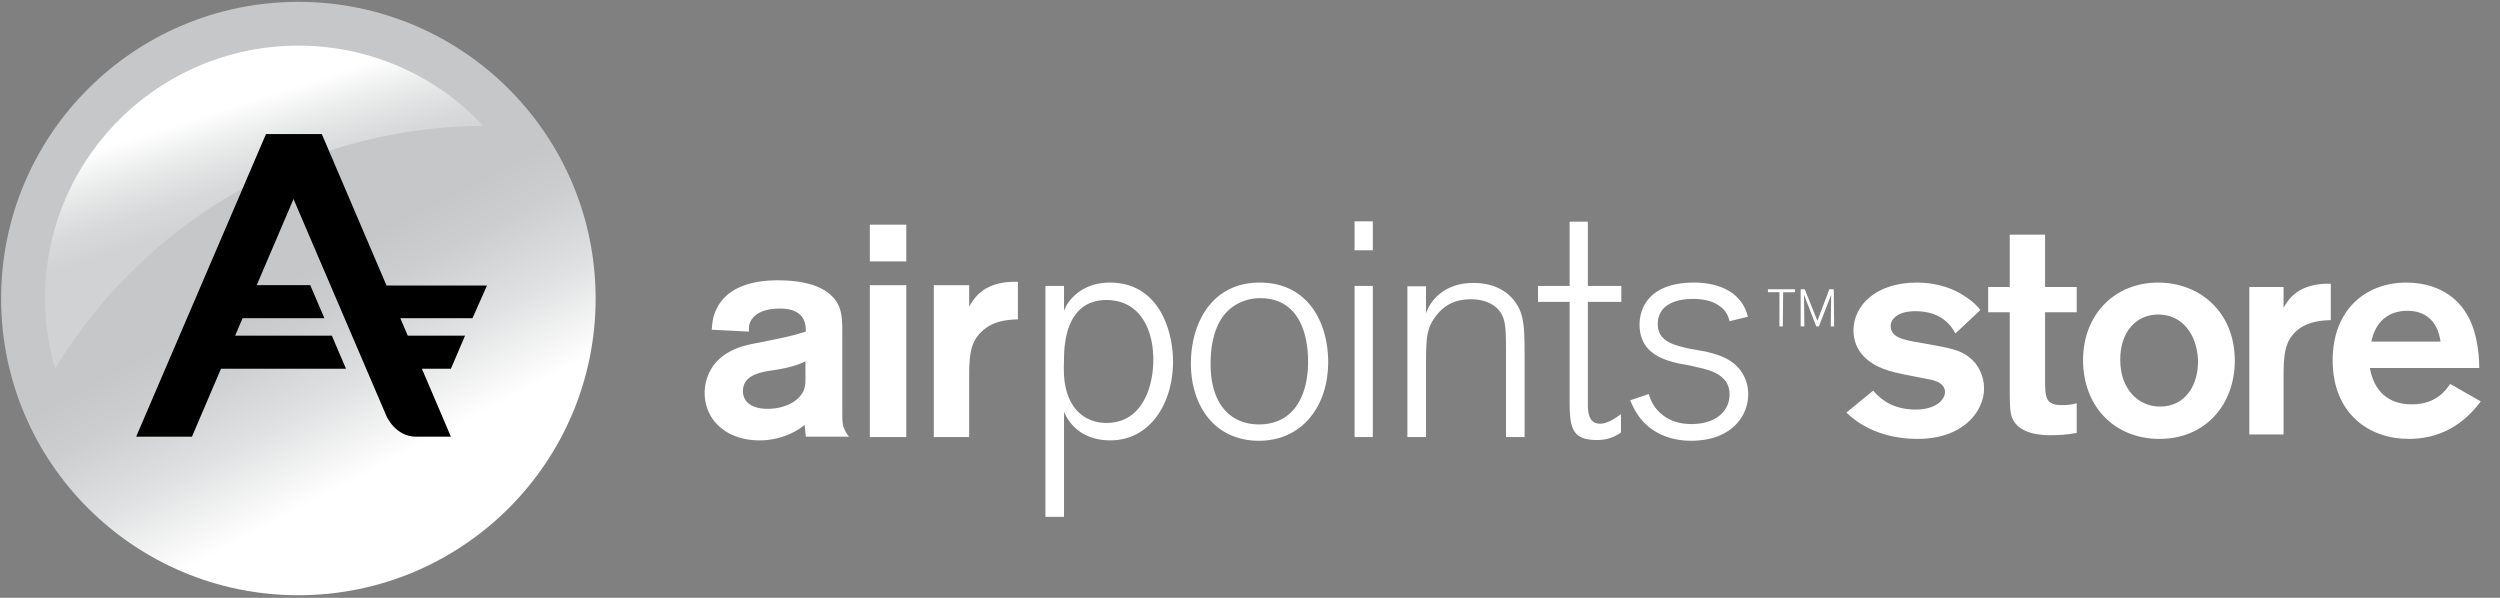
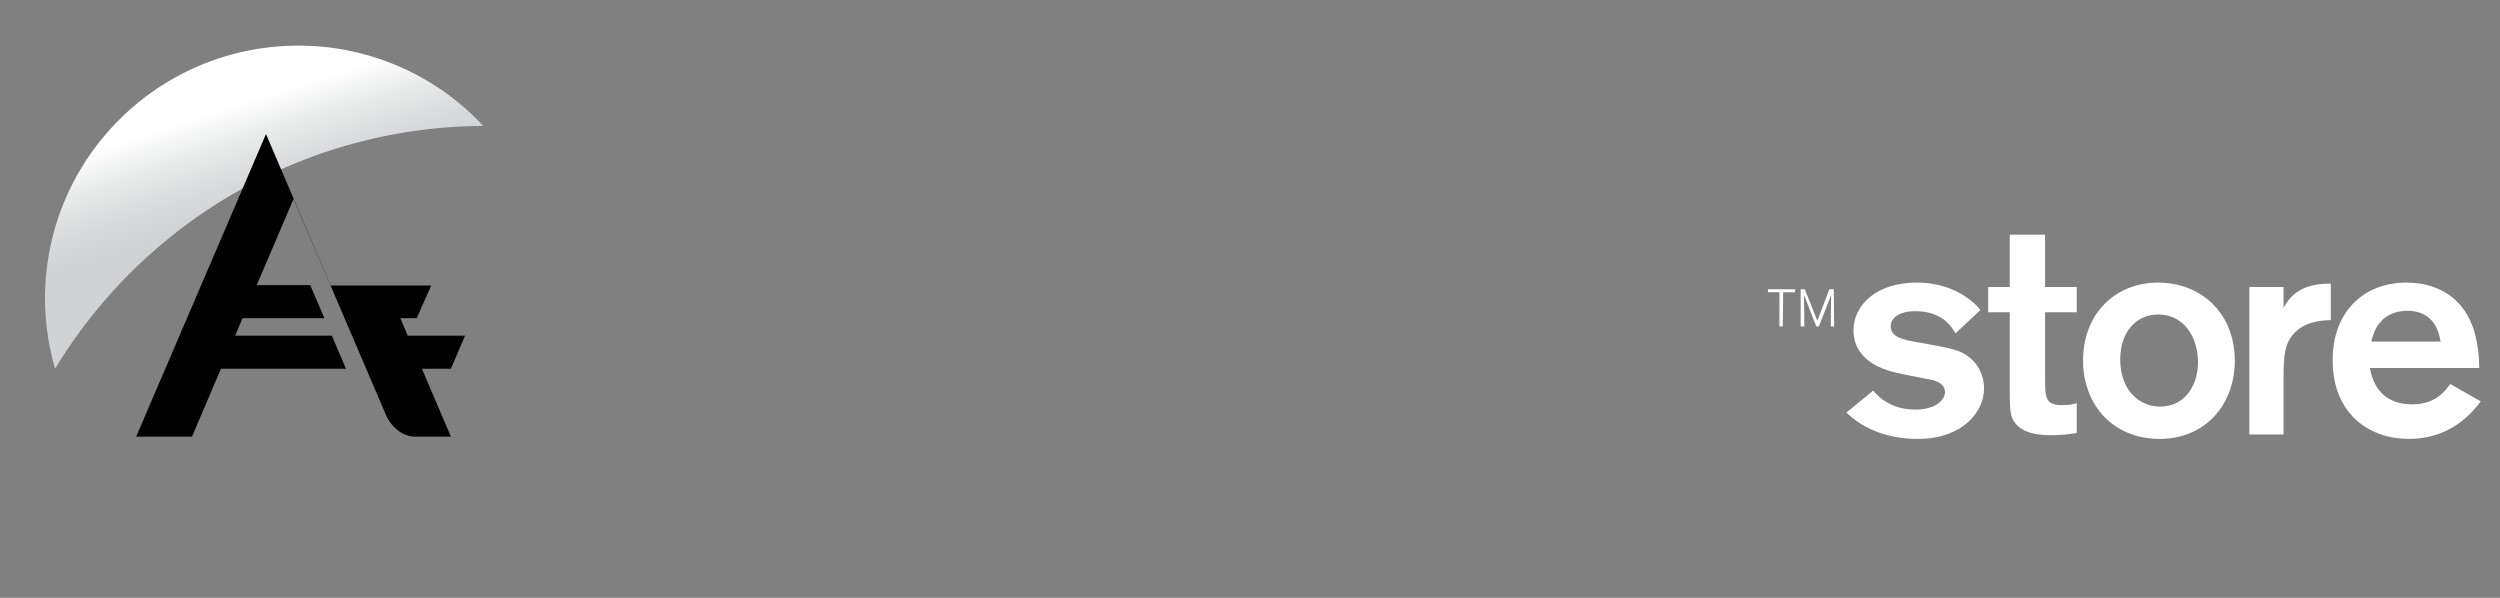
<svg xmlns="http://www.w3.org/2000/svg" width="184" height="44" viewBox="0 0 184 44">
  <rect x="0" y="0" width="184" height="44" fill="#808080" stroke="none" />
  <defs>
    <linearGradient id="a" x1="73.293%" x2="26.645%" y1="94.238%" y2="5.762%">
      <stop offset="18.61%" stop-color="#FFF" />
      <stop offset="32.83%" stop-color="#E0E1E2" />
      <stop offset="45.31%" stop-color="#CCCED0" />
      <stop offset="53.74%" stop-color="#C5C7C9" />
    </linearGradient>
    <linearGradient id="b" x1="46.125%" x2="28.82%" y1="51.068%" y2="11.636%">
      <stop offset="0%" stop-color="#D0D2D3" />
      <stop offset="19.96%" stop-color="#D7D9DA" />
      <stop offset="49.39%" stop-color="#EBECEC" />
      <stop offset="71.96%" stop-color="#FFF" />
    </linearGradient>
  </defs>
  <g fill="none" fill-rule="nonzero">
    <g fill="#FFF">
-       <path d="M52.382 24.268c.054-.574.082-1.038.438-1.694 1.068-1.94 3.75-1.94 4.463-1.94 1.068 0 2.382.136 3.368.71 1.314.82 1.342 1.858 1.342 3.061v5.93c0 .848 0 1.148.492 1.804H59.31c-.027-.273-.082-.71-.082-.874-.575.492-1.78 1.147-3.313 1.147-2.52 0-4.053-1.557-4.053-3.498 0-.546.137-1.066.356-1.53.822-1.613 2.52-1.968 3.615-2.16 2.3-.464 2.491-.518 3.477-.819 0-.547-.055-1.694-1.917-1.694-1.122 0-1.725.355-1.998.71-.302.355-.274.683-.274.984l-2.738-.137zm6.9 2.323c-.548.274-1.15.465-2.355.656-.958.137-2.245.355-2.245 1.53 0 .875.739 1.312 1.807 1.312 1.369 0 2.327-.628 2.628-1.284.165-.328.165-.656.165-1.011V26.59zM66.702 16.534v2.706H64.02v-2.706h2.683zm0 4.455v11.177H64.02V20.99h2.683zM71.33 20.989v1.585c.328-.574 1.068-1.913 3.587-1.831v2.76c-.575.027-1.588.055-2.41.683-1.15.875-1.177 1.995-1.177 3.854v4.126h-2.602V20.99h2.602zM76.943 21.043h1.37v1.832c.163-.383.273-.629.684-1.039.712-.71 1.67-1.038 2.683-1.038 3.615 0 4.655 3.525 4.655 5.82 0 3.007-1.643 5.794-4.628 5.794-1.423 0-2.765-.628-3.395-2.104v7.734h-1.369V21.043zm1.533 7.653c.466 1.776 1.725 2.432 2.958 2.432 2.71 0 3.45-2.788 3.45-4.646 0-2.405-1.095-4.4-3.45-4.4-3.012 0-3.122 3.361-3.122 4.373-.027.792-.027 1.53.164 2.24zM92.66 32.44c-3.258 0-5.01-2.57-5.01-5.685 0-2.897 1.478-5.957 5.065-5.957 3.532 0 5.01 2.896 5.038 5.766.028 3.361-1.944 5.876-5.093 5.876zm.082-10.495c-.985 0-1.944.41-2.574 1.148-.958 1.12-1.067 2.788-1.067 3.69 0 3.17 1.642 4.454 3.56 4.454 2.436 0 3.586-1.94 3.614-4.536 0-.629.054-4.756-3.533-4.756zM101.04 18.42h-1.343v-2.132h1.342v2.132zm0 13.746h-1.343V21.043h1.342v11.123zM112.21 32.166h-1.368V26.4c0-2.159 0-2.788-.41-3.416-.275-.41-.932-.957-2.164-.957-1.26 0-2.026.492-2.601 1.257-.712.93-.712 1.668-.712 3.99v4.892h-1.37V21.071h1.37v1.995c.383-1.12 1.506-2.241 3.477-2.241.603 0 2.081.082 3.04 1.339.711.956.739 1.858.739 4.263v5.74zM116.866 29.816c0 1.066.383 1.367.903 1.367.493 0 1.04-.328 1.534-.71v1.366c-.575.382-1.095.546-1.78.546-1.999 0-1.999-1.12-1.999-3.252v-6.914h-2.327v-1.176h2.327v-4.727h1.342v4.727h2.464v1.176h-2.464v7.597zM125.573 25.88c.712.192 1.67.41 2.355 1.176.493.546.74 1.23.74 1.968 0 1.64-1.288 3.416-4.19 3.416-1.424 0-2.328-.465-2.82-.793-.794-.546-1.287-1.23-1.67-2.186l1.368-.465c.247 1.011 1.205 2.214 3.122 2.214 1.917 0 2.82-1.039 2.82-2.186 0-1.449-1.478-1.804-2.382-1.995-.41-.11-.876-.192-1.342-.274-1.013-.246-2.902-.683-2.902-2.87 0-1.147.657-3.087 3.998-3.087 1.095 0 1.971.245 2.6.628a2.93 2.93 0 0 1 1.37 1.886l-1.342.328c-.082-.3-.219-.847-.958-1.257-.466-.274-1.095-.383-1.753-.383-.848 0-2.573.219-2.573 1.858 0 1.23 1.095 1.53 2.327 1.804l1.232.219z" />
      <g>
        <path d="M131.214 24.022h-.247v-2.514h-.848v-.219h1.998v.22h-.876zM134.993 24.022h-.247l.028-2.323-.904 2.323h-.192l-.903-2.323.027 2.323h-.274V21.29h.301l.931 2.323.877-2.323h.328z" />
      </g>
      <g>
        <path d="M137.868 28.75c.657.793 1.643 1.394 3.121 1.394 1.506 0 2.163-.738 2.163-1.284 0-.684-.794-.875-1.122-.93-.356-.082-2.163-.41-2.547-.519-2.574-.601-3.067-2.104-3.067-3.088 0-1.858 1.67-3.525 4.655-3.525 1.643 0 2.848.519 3.587 1.038.548.355.904.71 1.096.984l-1.835 1.722c-.301-.574-1.04-1.64-2.957-1.64-1.232 0-1.807.546-1.807 1.093 0 .793.794 1.011 2.19 1.23 2.273.41 2.903.52 3.587 1.066.685.519 1.095 1.393 1.095 2.295 0 1.695-1.533 3.717-4.9 3.717-1.945 0-3.862-.601-5.23-1.94l1.97-1.613zM150.518 22.984v4.892c0 1.339 0 1.94 1.232 1.94.384 0 .712-.027 1.096-.136v2.186c-.795.136-1.315.164-1.89.164-.547 0-2.382 0-2.875-1.312-.164-.437-.164-1.12-.164-2.214v-5.52h-1.588v-1.859h1.588v-3.853h2.601v3.853h2.328v1.859h-2.328zM158.842 23.148c-1.643 0-2.793 1.312-2.793 3.307 0 2.24 1.37 3.47 2.93 3.47 1.89 0 2.848-1.64 2.793-3.443-.082-1.831-1.123-3.334-2.93-3.334m.11 9.155c-3.396 0-5.64-2.46-5.64-5.794 0-3.334 2.3-5.711 5.53-5.711 3.012 0 5.613 2.104 5.64 5.711 0 3.362-2.244 5.794-5.53 5.794M168.07 21.125v1.53c.328-.573 1.04-1.83 3.477-1.775v2.678c-.575.027-1.533.054-2.354.656-1.096.847-1.123 1.94-1.123 3.744v4.017h-2.52v-10.85h2.52zM179.625 25.143c-.246-1.695-1.287-2.268-2.437-2.268-1.396 0-2.355.792-2.656 2.268h5.093zm2.957 4.4c-1.341 1.804-3.094 2.76-5.312 2.76-2.848 0-5.586-1.804-5.586-5.794 0-3.634 2.355-5.711 5.422-5.711 2.875 0 4.052 1.721 4.271 2.05.904 1.256 1.096 3.142 1.096 4.235h-8.05c.3 1.722 1.369 2.678 3.094 2.678 1.78 0 2.491-1.038 2.82-1.503l2.245 1.285z" />
      </g>
    </g>
-     <ellipse cx="21.96" cy="21.973" fill="url(#a)" rx="21.878" ry="21.836" />
    <path fill="url(#b)" d="M35.569 9.265A18.574 18.574 0 0 0 21.96 3.36c-10.295 0-18.647 8.336-18.647 18.612 0 1.803.274 3.525.74 5.165C10.515 16.48 22.207 9.347 35.569 9.265z" />
-     <path fill="#000" d="M34.775 23.421h-5.312l.548 1.285h4.216l-1.04 2.432H31.05l2.136 5.001h-2.574c-1.506 0-2.163-1.503-2.163-1.503l-6.846-15.988-2.71 6.34h3.942l1.041 2.433h-6.024l-.548 1.285h7.12l1.04 2.432h-9.2l-2.136 5.001h-4.107l9.556-22.273h4.107l4.765 11.15h7.393l-1.068 2.405z" />
+     <path fill="#000" d="M34.775 23.421h-5.312l.548 1.285h4.216l-1.04 2.432H31.05l2.136 5.001h-2.574c-1.506 0-2.163-1.503-2.163-1.503l-6.846-15.988-2.71 6.34h3.942l1.041 2.433h-6.024l-.548 1.285h7.12l1.04 2.432h-9.2l-2.136 5.001h-4.107l9.556-22.273l4.765 11.15h7.393l-1.068 2.405z" />
  </g>
</svg>